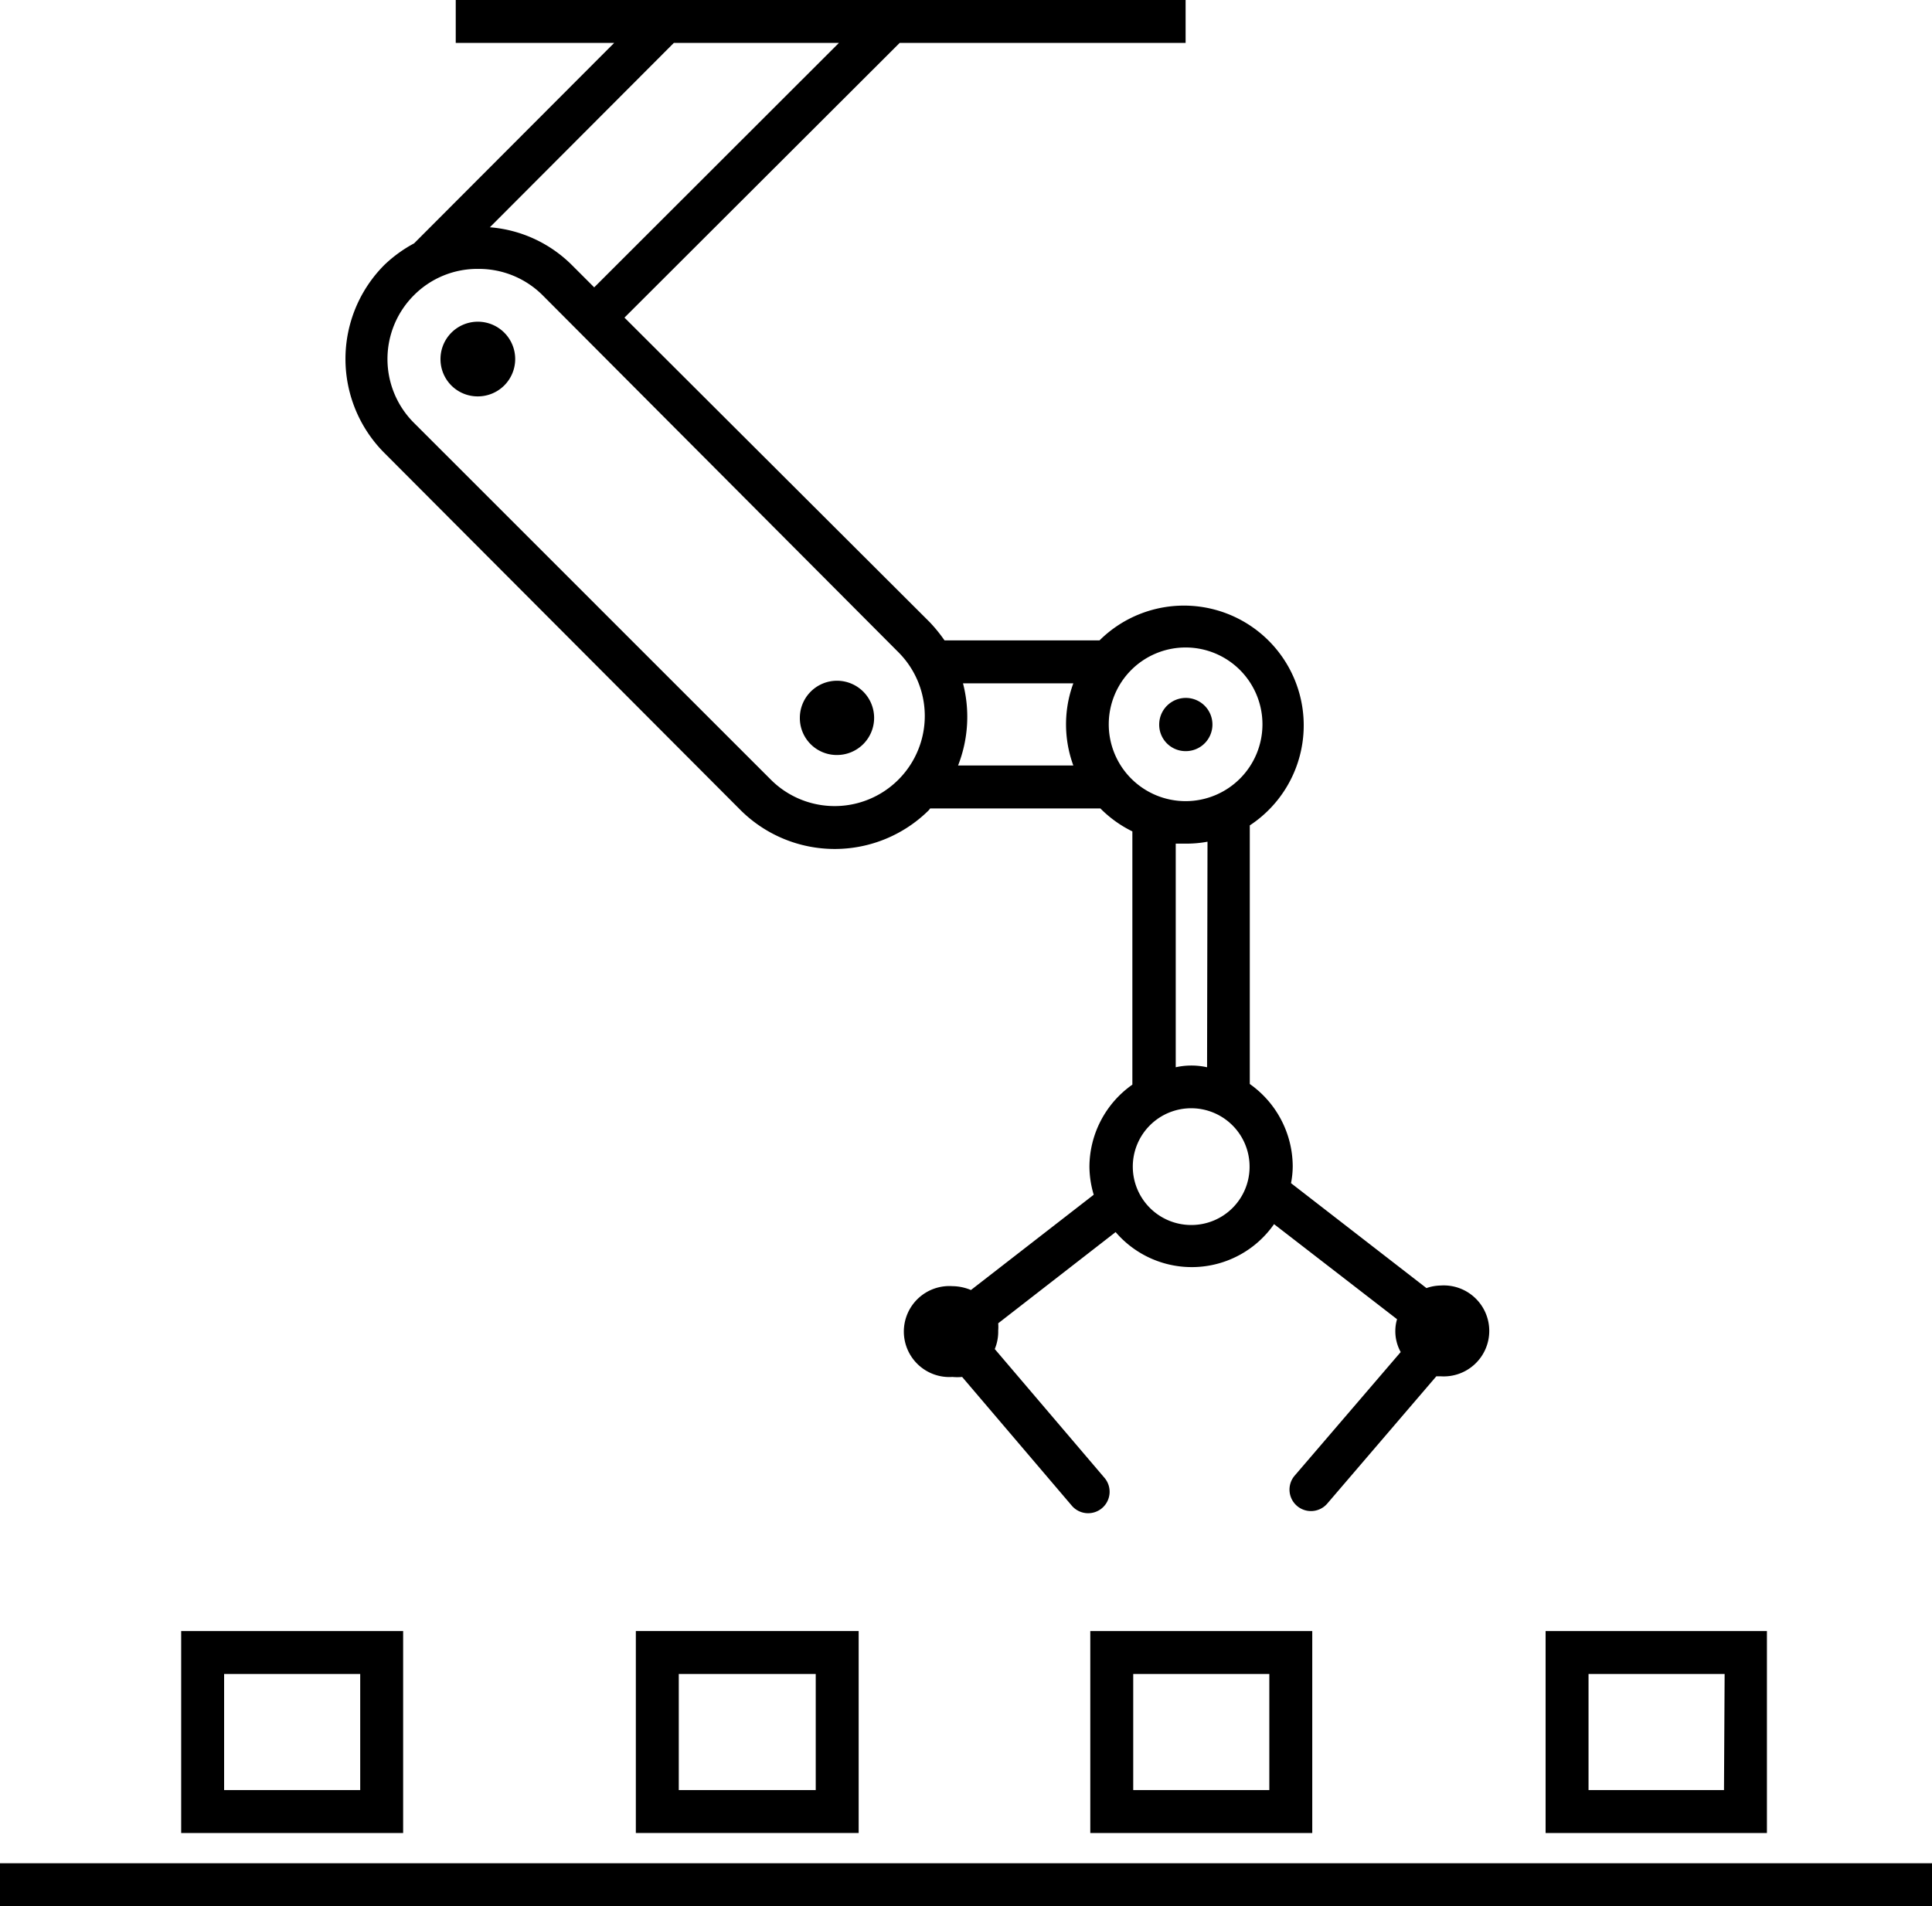
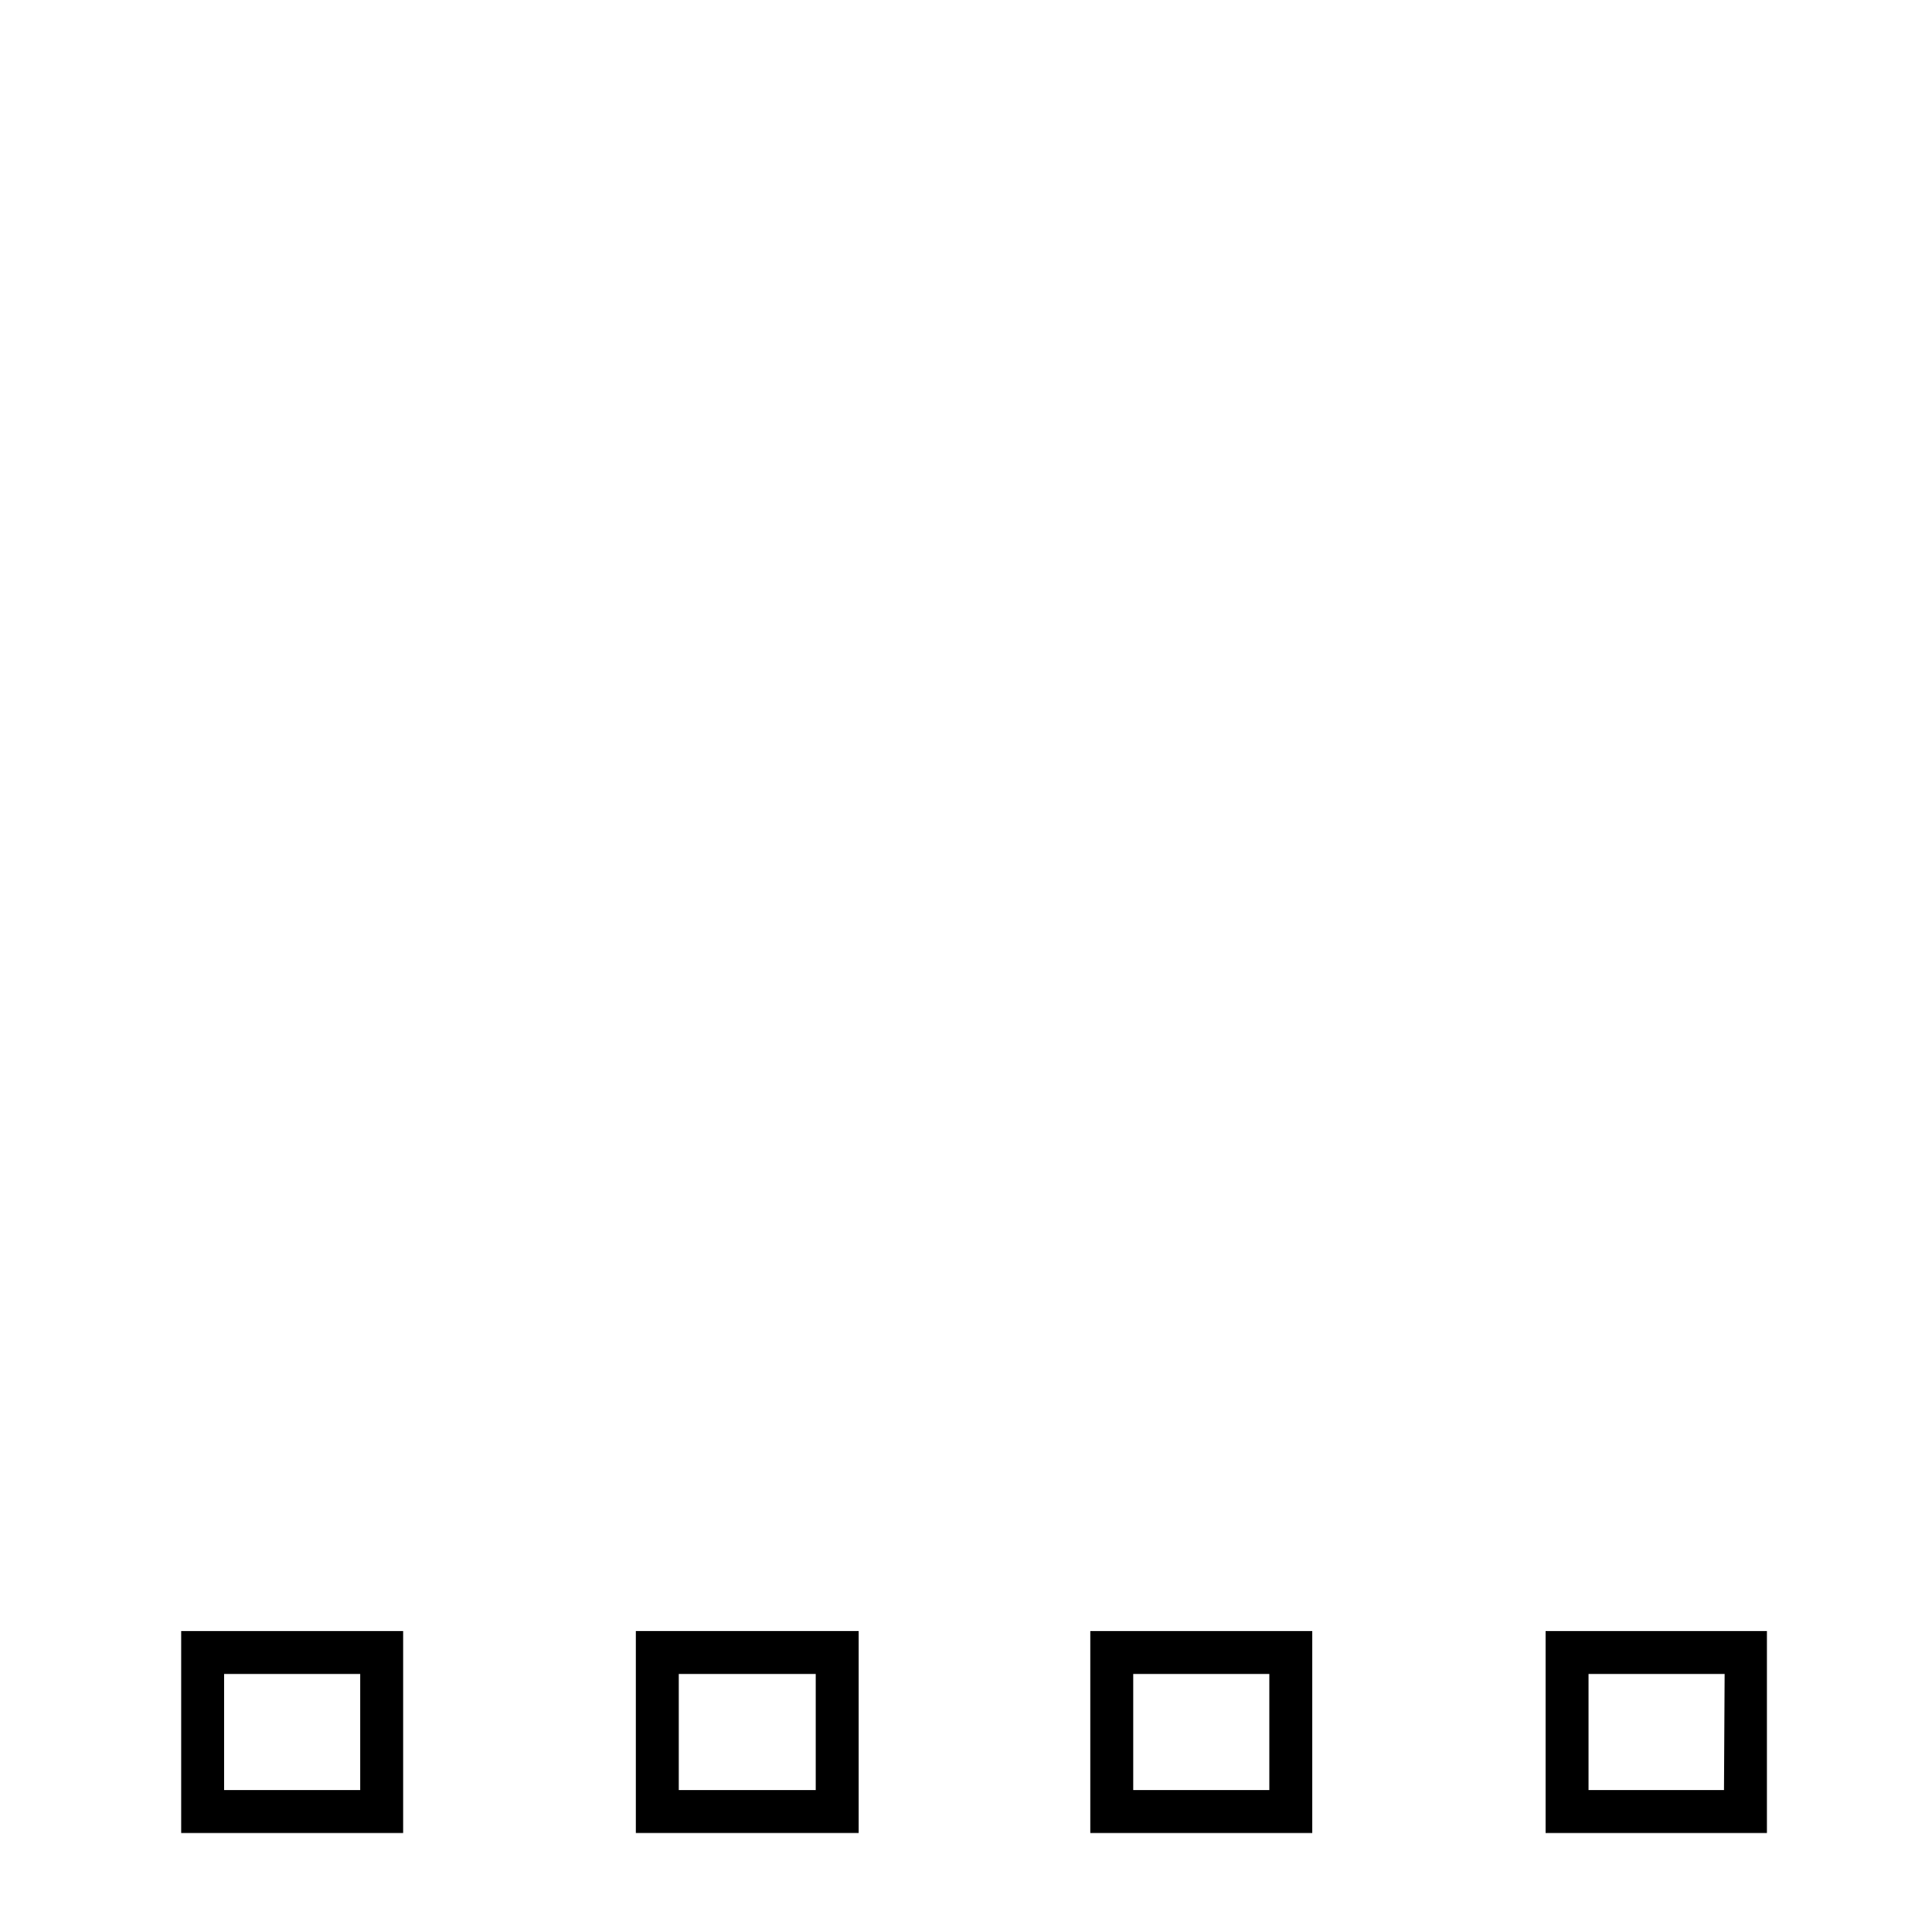
<svg xmlns="http://www.w3.org/2000/svg" viewBox="0 0 90 88.82">
  <g id="레이어_2" data-name="레이어 2">
    <g id="레이어_2-2" data-name="레이어 2">
-       <path d="M34.5,37.75a6.22,6.22,0,0,0,8.77,0l.06-.08h7.93a5.49,5.49,0,0,0,1.49,1.07v11.8a4.7,4.7,0,0,0-2,3.83,4.65,4.65,0,0,0,.2,1.3l-5.72,4.44a2.28,2.28,0,0,0-.86-.18,2.12,2.12,0,1,0,0,4.23,2.3,2.3,0,0,0,.45,0l5.11,6a1,1,0,1,0,1.52-1.3l-5.11-6A2.1,2.1,0,0,0,46.5,62a2,2,0,0,0,0-.34l5.47-4.25a4.67,4.67,0,0,0,7.38-.37l5.73,4.43A1.89,1.89,0,0,0,65,62a2,2,0,0,0,.25,1l-4.94,5.76a1,1,0,0,0,.11,1.41,1,1,0,0,0,.65.24,1,1,0,0,0,.76-.35l5.08-5.93.2,0a2.12,2.12,0,1,0,0-4.23,2.08,2.08,0,0,0-.66.12l-6.31-4.89a4.15,4.15,0,0,0,.08-.79,4.72,4.72,0,0,0-2-3.83V38.46a5.58,5.58,0,1,0-7-8.62H44a7.11,7.11,0,0,0-.7-.86L29.09,14.8,41.91,2H55.23V0h-34V2h7.38l-9.32,9.34a6.3,6.3,0,0,0-1.38,1,6.2,6.2,0,0,0,0,8.77Zm21,19.33a2.72,2.72,0,1,1,2.71-2.71A2.71,2.71,0,0,1,55.48,57.08Zm.73-7.35a3.37,3.37,0,0,0-1.46,0V39.31l.48,0a5.33,5.33,0,0,0,1-.09Zm-1-19.56a3.58,3.58,0,1,1-3.58,3.58A3.58,3.58,0,0,1,55.23,30.17ZM50,31.84a5.52,5.52,0,0,0-.34,1.91A5.58,5.58,0,0,0,50,35.67H44.63a6.21,6.21,0,0,0,.23-3.83ZM39.08,2,27.68,13.39l-1.05-1.05a6.09,6.09,0,0,0-3.81-1.75L31.39,2ZM19.28,13.76a4.16,4.16,0,0,1,3-1.23,4.2,4.2,0,0,1,3,1.23L41.85,30.39a4.2,4.2,0,0,1-5.94,5.94L19.28,19.7A4.2,4.2,0,0,1,19.28,13.76ZM55.23,35A1.24,1.24,0,1,0,54,33.75,1.23,1.23,0,0,0,55.23,35ZM39,35.18a1.73,1.73,0,1,0-1.74-1.73A1.72,1.72,0,0,0,39,35.18ZM22.25,18.47a1.74,1.74,0,1,0-1.73-1.73A1.73,1.73,0,0,0,22.25,18.47Z" />
-       <rect y="86.82" width="90" height="2" />
      <path d="M18.78,76H8.44v9.41H18.78Zm-2,7.41H10.44V78h6.34Z" />
      <path d="M29.62,85.41H40V76H29.62Zm2-7.41H38v5.41H31.62Z" />
      <path d="M50.79,85.41H61.13V76H50.79Zm2-7.41h6.34v5.41H52.79Z" />
      <path d="M82.31,76H72v9.41H82.31Zm-2,7.41H74V78h6.34Z" />
    </g>
  </g>
</svg>